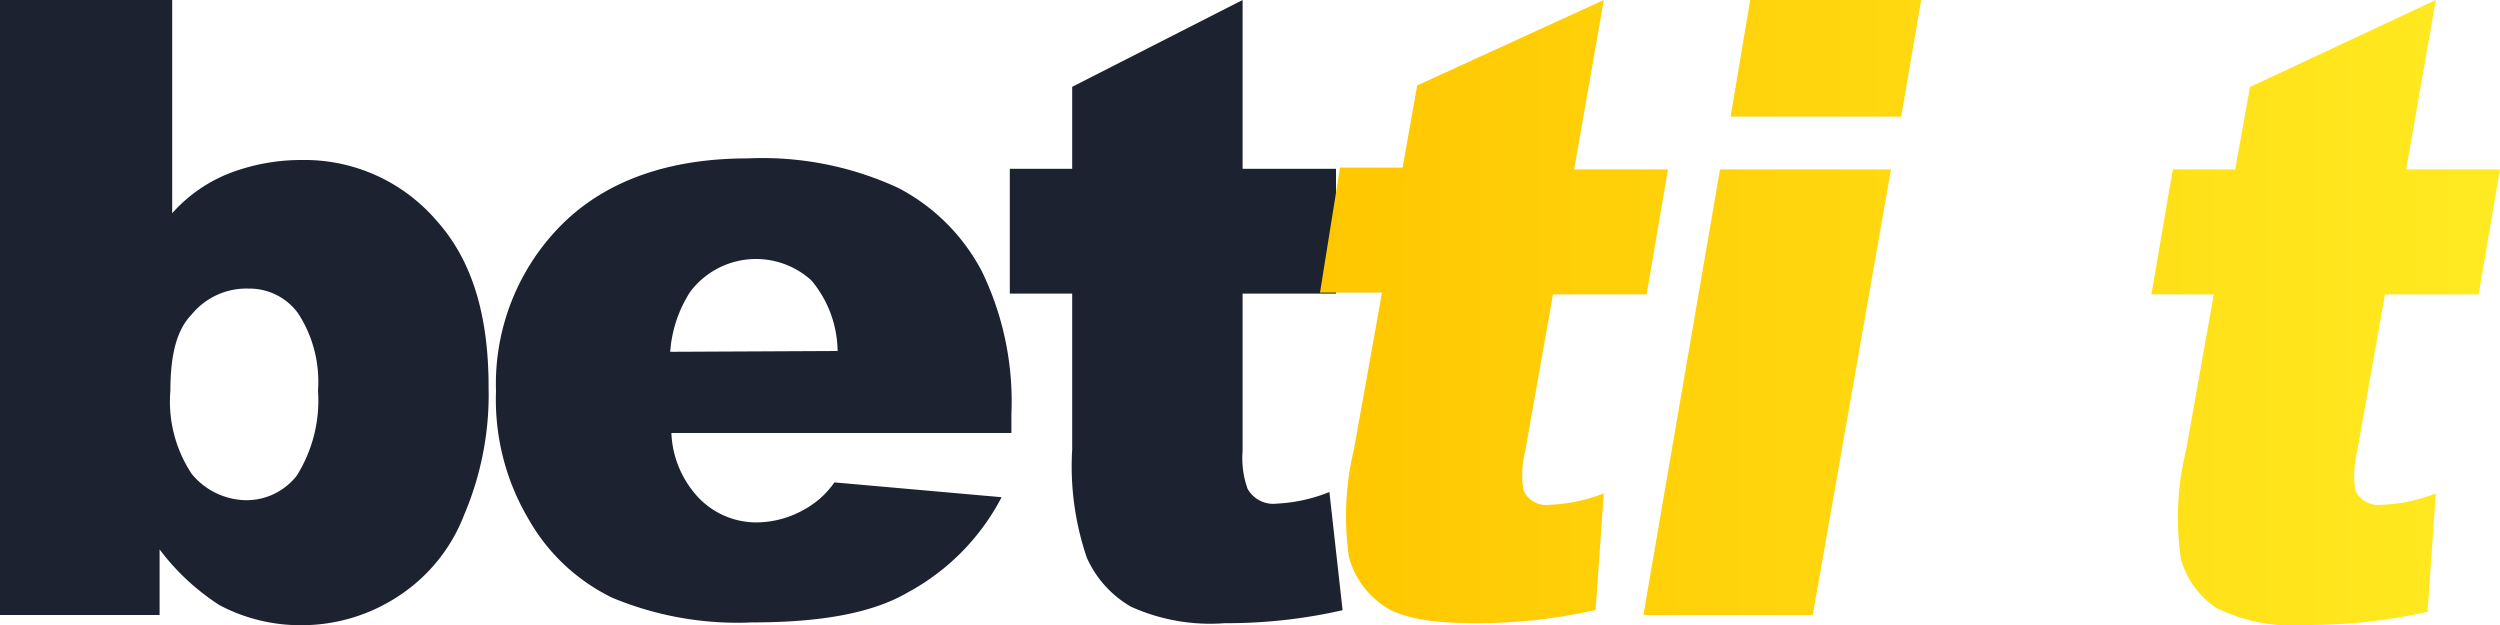
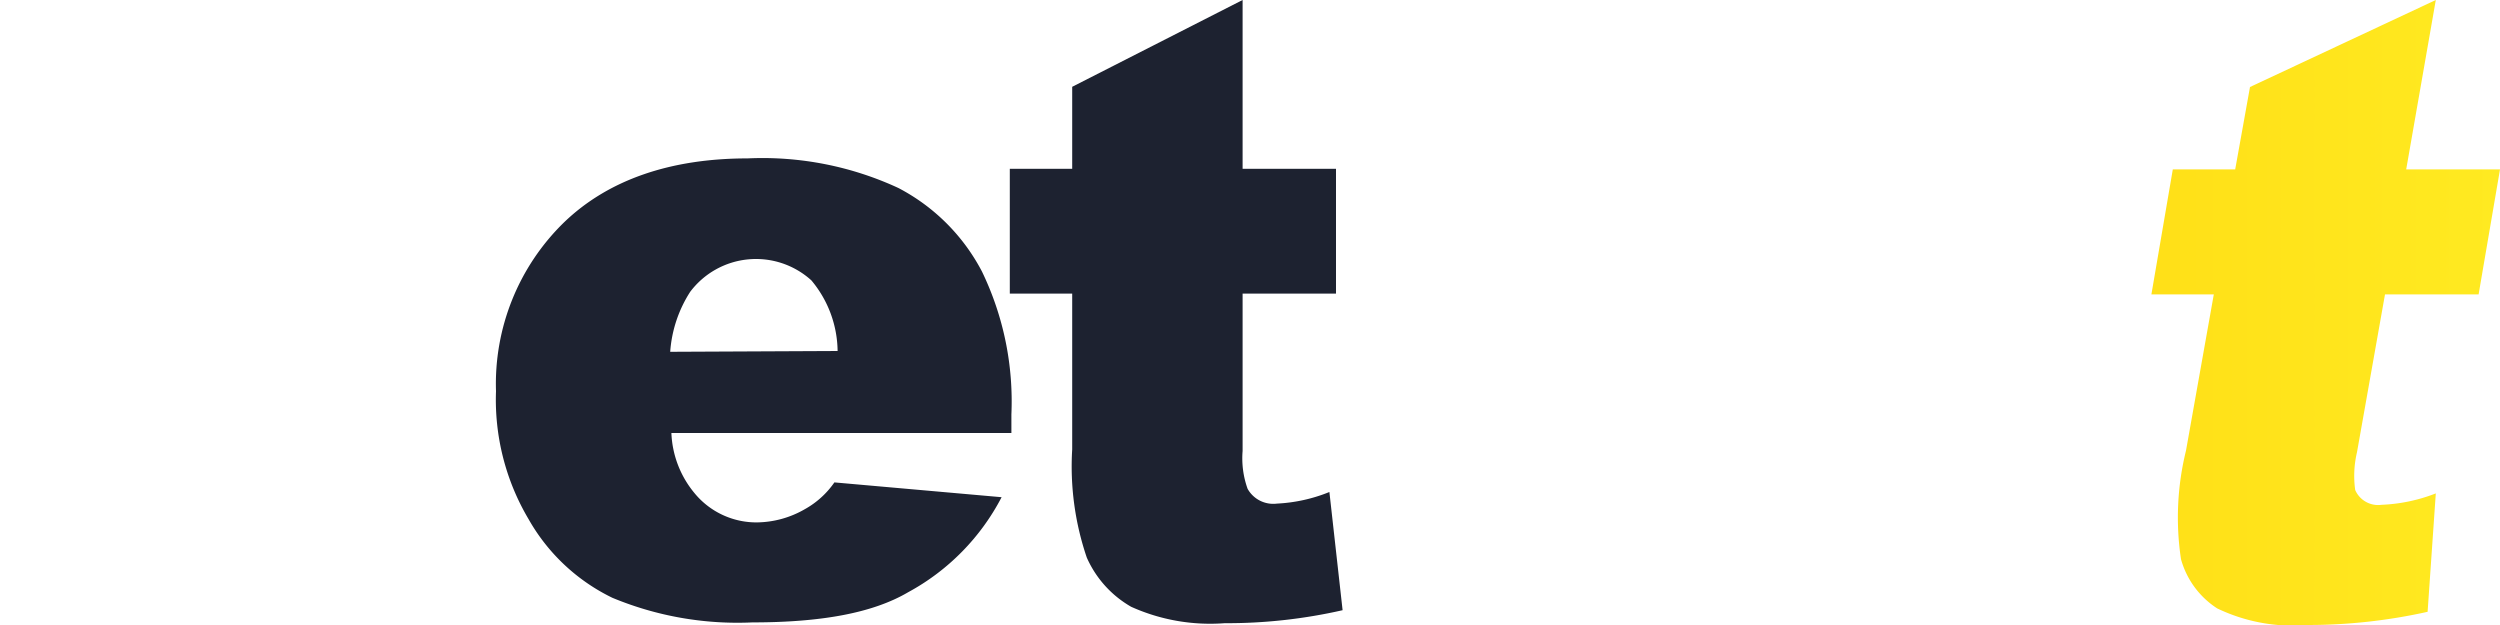
<svg xmlns="http://www.w3.org/2000/svg" xmlns:xlink="http://www.w3.org/1999/xlink" id="Layer_1" data-name="Layer 1" viewBox="0 0 125 31.25">
  <defs>
    <style>.cls-1{fill:none;}.cls-2{clip-path:url(#clip-path);}.cls-3{fill:#1d2230;}.cls-4{fill:url(#linear-gradient);}.cls-5{fill:url(#linear-gradient-2);}.cls-6{fill:url(#linear-gradient-4);}</style>
    <clipPath id="clip-path" transform="translate(0 -0.88)">
      <rect class="cls-1" y="0.88" width="125" height="31.25" />
    </clipPath>
    <linearGradient id="linear-gradient" x1="65.97" y1="17.54" x2="125" y2="17.54" gradientTransform="matrix(1, 0, 0, -1, 0, 34)" gradientUnits="userSpaceOnUse">
      <stop offset="0" stop-color="#ffc700" />
      <stop offset="1" stop-color="#ffea21" />
    </linearGradient>
    <linearGradient id="linear-gradient-2" x1="65.97" y1="17.75" y2="17.75" xlink:href="#linear-gradient" />
    <linearGradient id="linear-gradient-4" x1="65.97" y1="17.5" y2="17.5" xlink:href="#linear-gradient" />
  </defs>
  <g class="cls-2">
-     <path class="cls-3" d="M0,.88H8.61V11.54a7.51,7.51,0,0,1,2.87-2,10,10,0,0,1,3.6-.66,8.69,8.69,0,0,1,6.72,3c1.81,2,2.63,4.75,2.63,8.36a15.35,15.35,0,0,1-1.23,6.4,8.48,8.48,0,0,1-3.36,4.1,8.78,8.78,0,0,1-4.76,1.4,8.63,8.63,0,0,1-4.1-1,11.5,11.5,0,0,1-3-2.79v3.28H0ZM8.52,20.4a6.54,6.54,0,0,0,1.07,4.18,3.58,3.58,0,0,0,2.7,1.31,3.19,3.19,0,0,0,2.55-1.23A7.08,7.08,0,0,0,15.9,20.4a6.24,6.24,0,0,0-1-3.86,3,3,0,0,0-2.46-1.23,3.54,3.54,0,0,0-2.87,1.31C8.85,17.36,8.52,18.59,8.52,20.4Z" transform="translate(0 -0.88)" />
    <path class="cls-3" d="M50.57,22.53h-17a5,5,0,0,0,1.15,3A4,4,0,0,0,37.87,27a4.89,4.89,0,0,0,2.37-.66A4.4,4.4,0,0,0,41.72,25l8.36.74a11.37,11.37,0,0,1-4.67,4.75C43.61,31.55,41,32,37.62,32a16.29,16.29,0,0,1-7-1.23,9.64,9.64,0,0,1-4.19-3.93,11.71,11.71,0,0,1-1.63-6.4A11.27,11.27,0,0,1,28.2,12c2.21-2.13,5.32-3.2,9.18-3.2a16.16,16.16,0,0,1,7.54,1.48,9.86,9.86,0,0,1,4.18,4.18,14.93,14.93,0,0,1,1.47,7.14Zm-8.69-4.1a5.59,5.59,0,0,0-1.31-3.53,4.12,4.12,0,0,0-6.06.57,6.37,6.37,0,0,0-1,3Z" transform="translate(0 -0.88)" />
    <path class="cls-3" d="M62.13.88V9.32H66.8v6.24H62.13v7.87a4.51,4.51,0,0,0,.25,1.89,1.47,1.47,0,0,0,1.47.74,8,8,0,0,0,2.62-.58l.66,5.91a26.07,26.07,0,0,1-5.9.65,9.62,9.62,0,0,1-4.67-.82,5.31,5.31,0,0,1-2.22-2.46,14.13,14.13,0,0,1-.73-5.41V15.56H50.49V9.32h3.12V5.22Z" transform="translate(0 -0.88)" />
-     <path class="cls-4" d="M80.19.88,78.71,9.35H83.4L82.33,15.6H77.65l-1.4,7.89a4.83,4.83,0,0,0-.08,1.89,1.23,1.23,0,0,0,1.31.74,8.37,8.37,0,0,0,2.71-.57l-.41,5.83a26.86,26.86,0,0,1-6,.66c-2.14,0-3.62-.24-4.52-.82a4.31,4.31,0,0,1-1.81-2.47,14.33,14.33,0,0,1,.25-5.42l1.4-7.82H66L67,9.26h3.13l.73-4.11Z" transform="translate(0 -0.88)" />
-     <path class="cls-5" d="M86,9.35h8.55L90.64,31.63H82.17ZM87.51.88h8.55l-1,5.83H86.53Z" transform="translate(0 -0.88)" />
-     <path class="cls-5" d="M99.27.88h8.55l-5.43,30.75H93.84Z" transform="translate(0 -0.88)" />
    <path class="cls-6" d="M121.79.88l-1.48,8.47H125l-1.07,6.25h-4.68l-1.4,7.89a5.13,5.13,0,0,0-.09,1.89,1.25,1.25,0,0,0,1.32.74,8.37,8.37,0,0,0,2.71-.57l-.41,5.92a27.46,27.46,0,0,1-6,.66,8.73,8.73,0,0,1-4.52-.83,4.29,4.29,0,0,1-1.81-2.46,14,14,0,0,1,.25-5.43l1.39-7.81h-3.12l1.07-6.25h3.12l.74-4.12Z" transform="translate(0 -0.88)" />
  </g>
</svg>